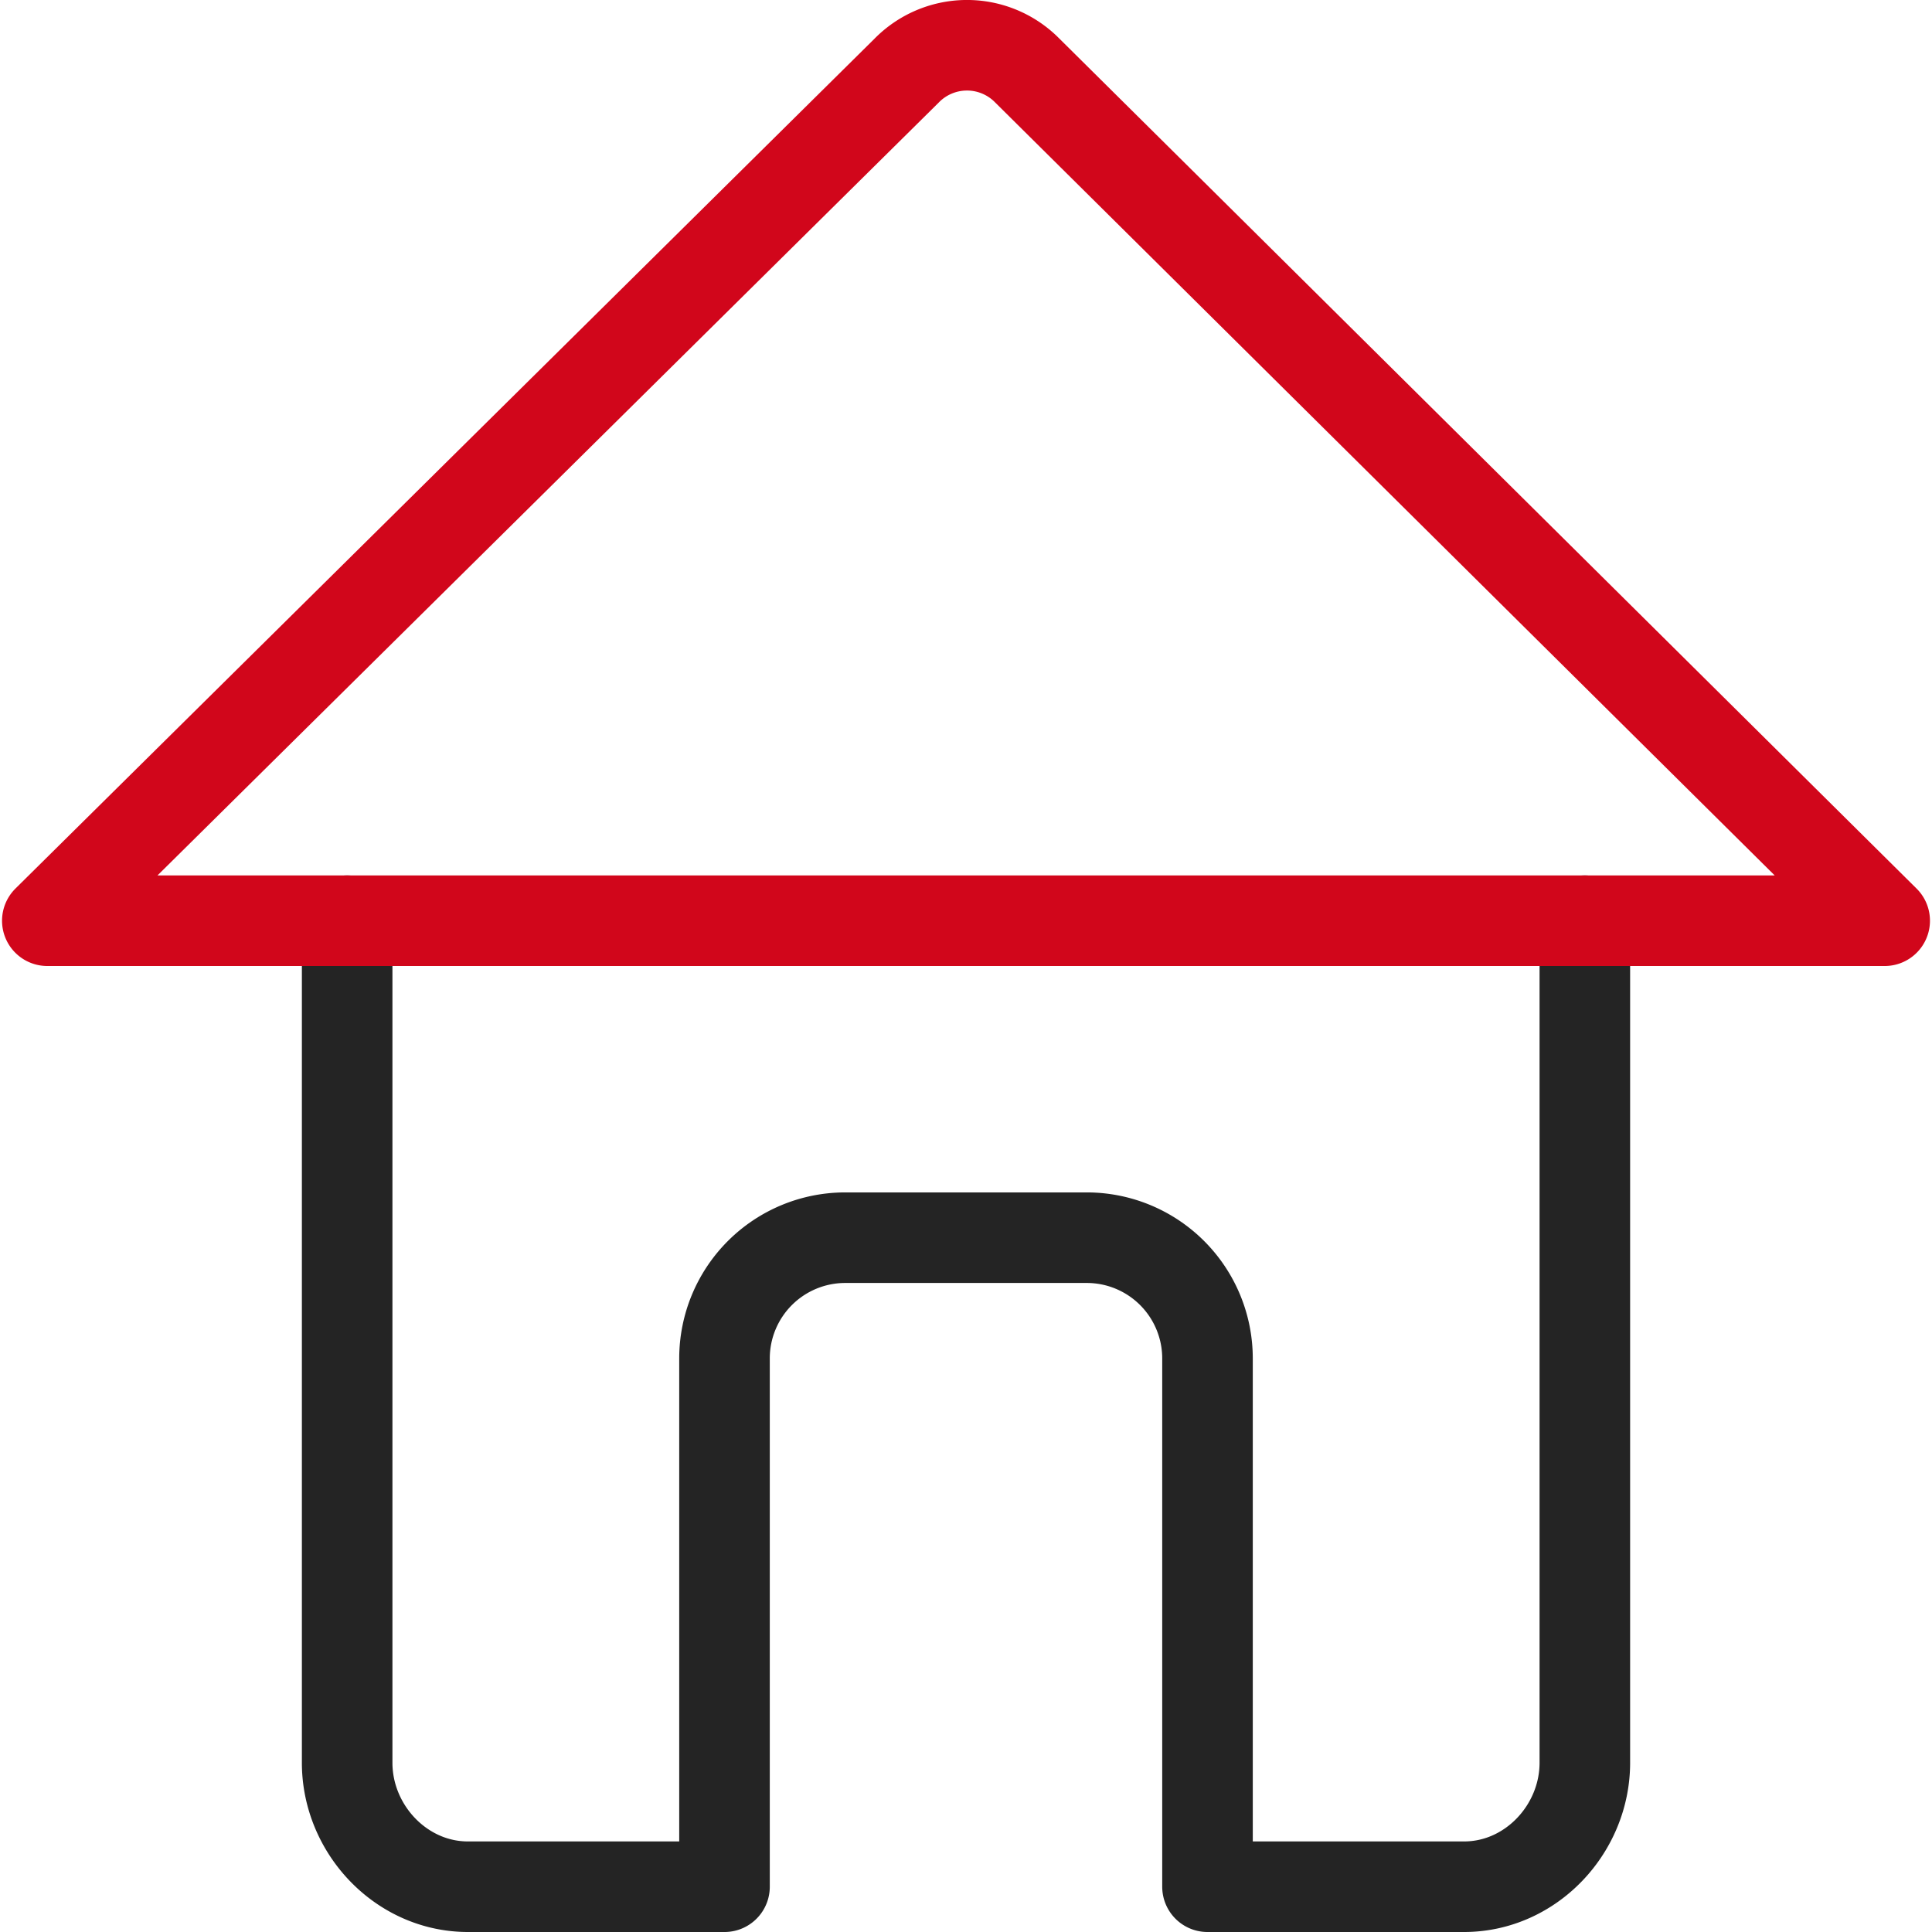
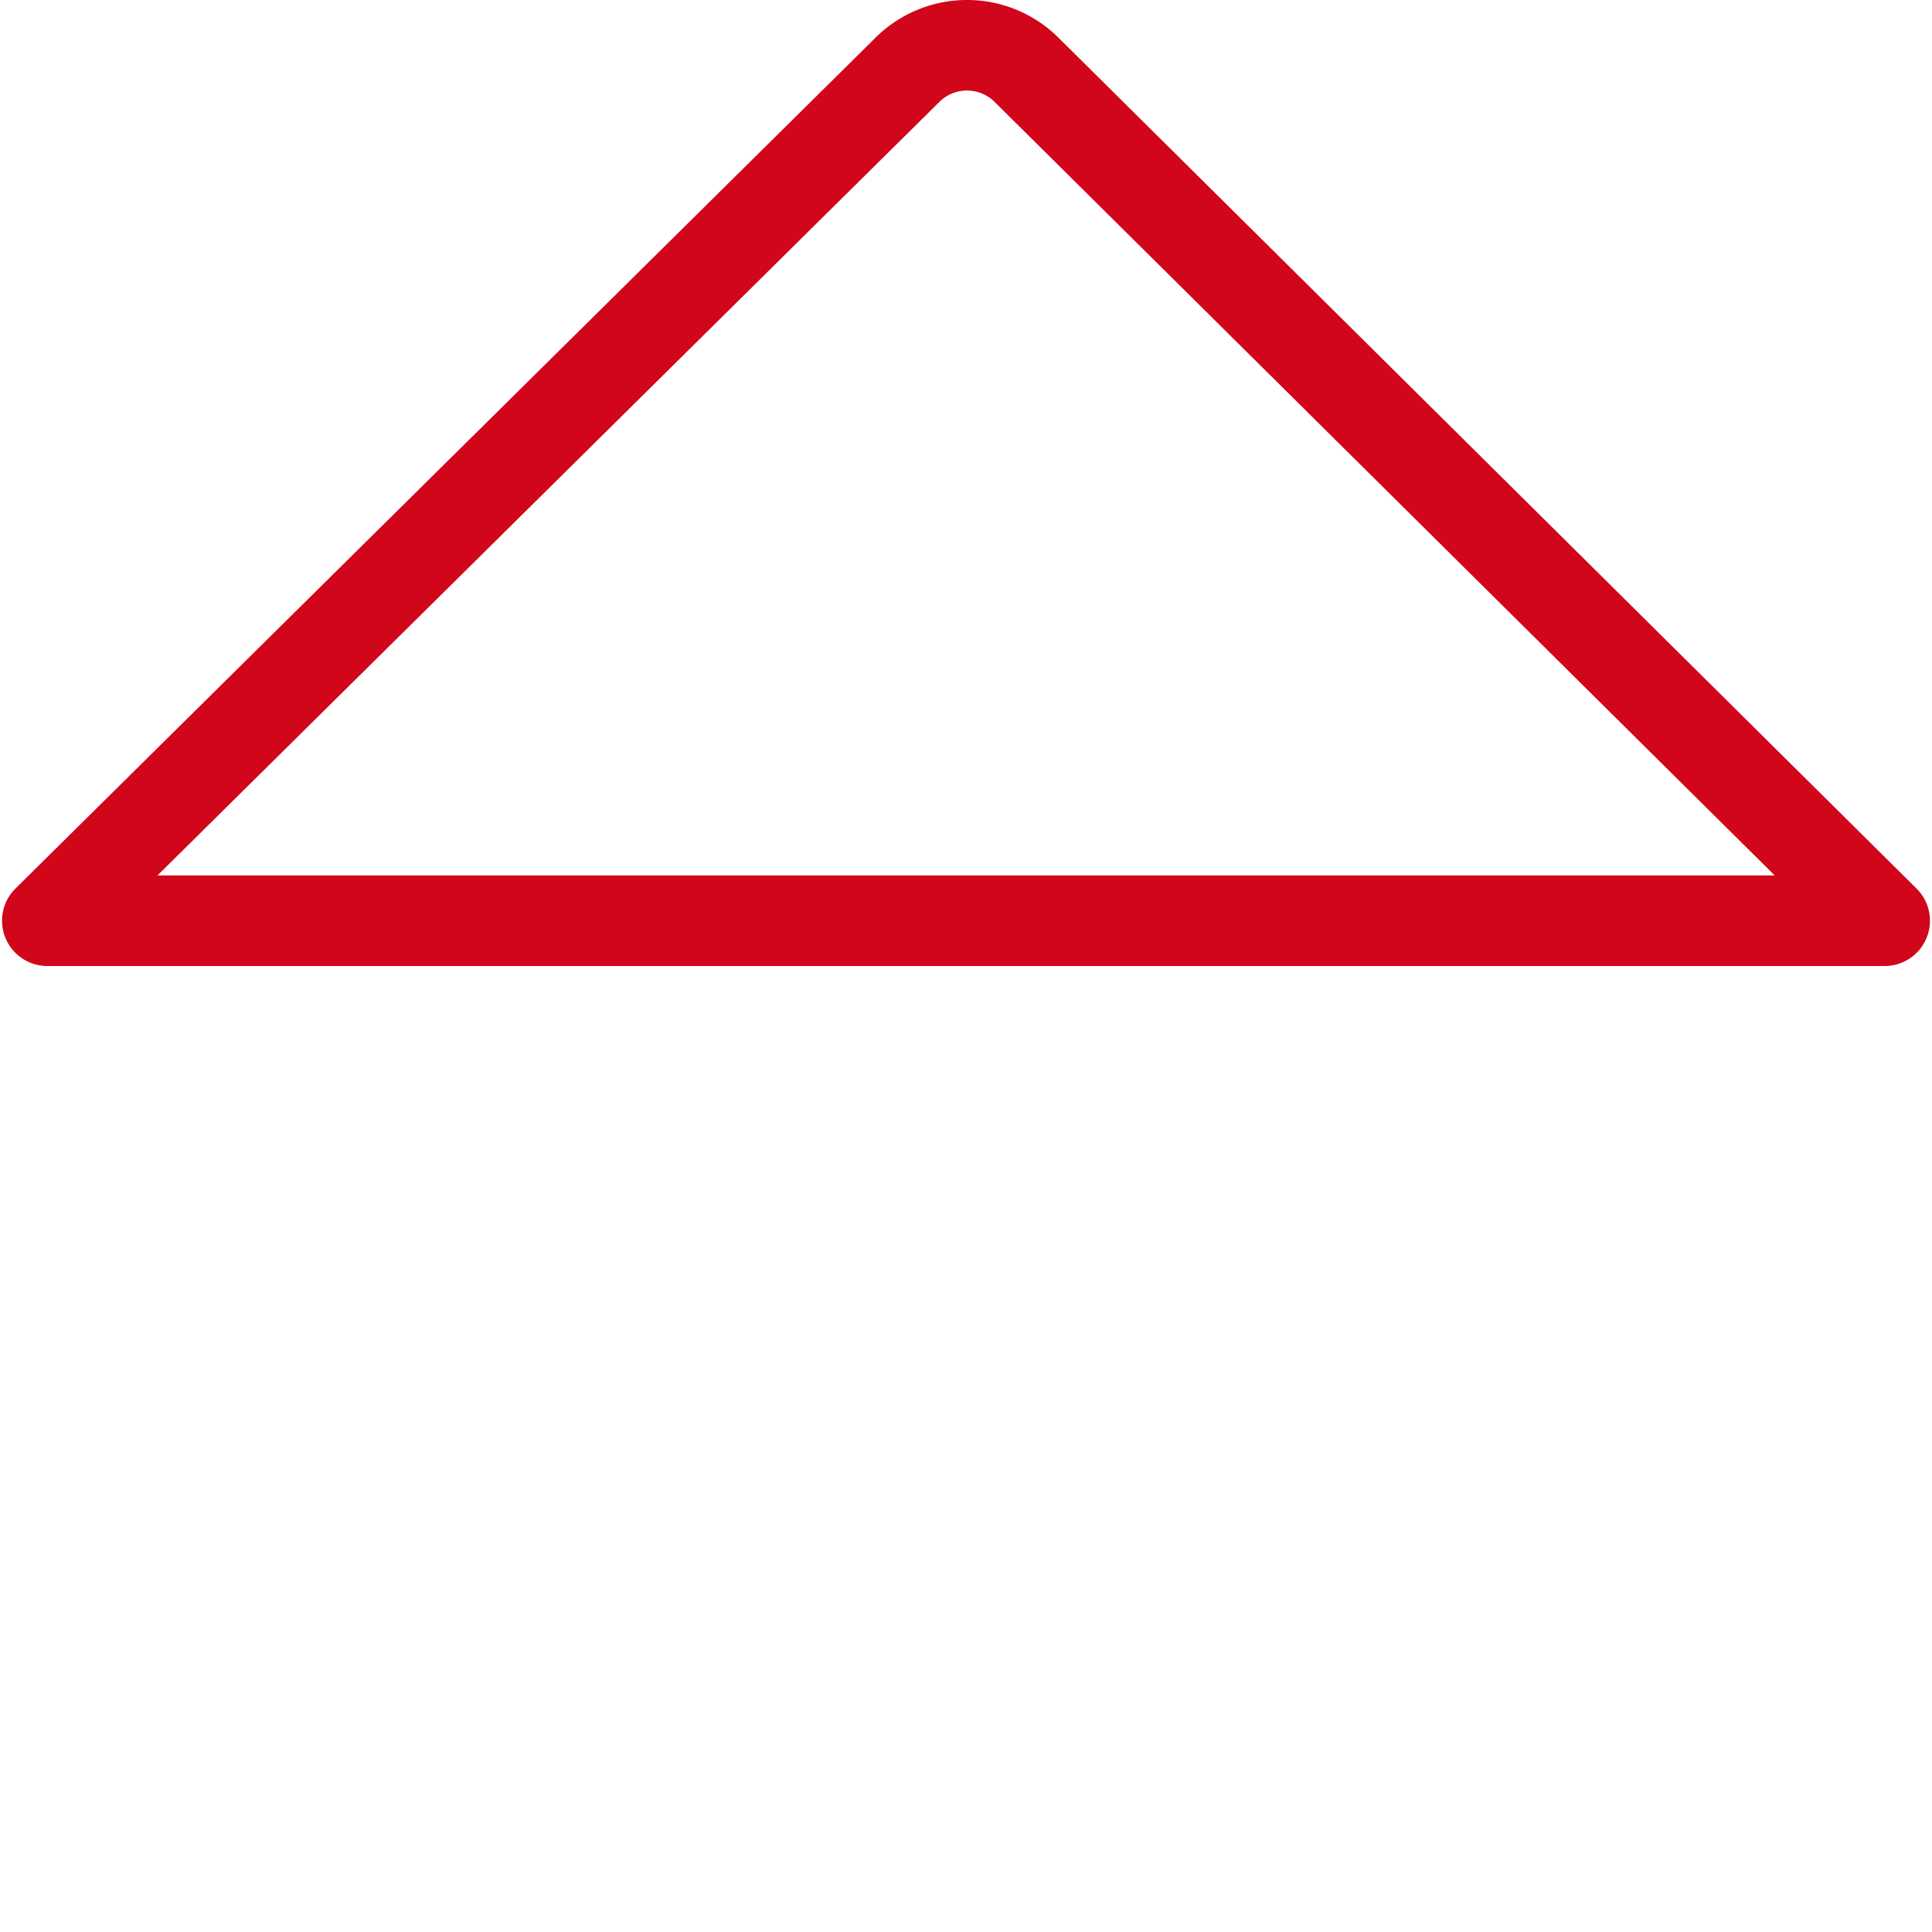
<svg xmlns="http://www.w3.org/2000/svg" viewBox="0 0 256 256">
  <defs>
    <style>.cls-1,.cls-2{fill:none;stroke-linecap:round;stroke-linejoin:round;stroke-width:12px;}.cls-1{stroke:#242424;}.cls-2{stroke:#d1061b;}</style>
  </defs>
  <g id="Layer_7" data-name="Layer 7">
-     <path class="cls-1" d="M46,122V233.57c0,8.8,7.16,16.43,16,16.43H96V180a16,16,0,0,1,16-16h32a16,16,0,0,1,16,16v70h34c8.84,0,16-7.63,16-16.43V122" />
    <path class="cls-2" d="M249.73,122,135.89,9.12a11.2,11.2,0,0,0-15.78.26L6.27,122Z" />
  </g>
</svg>